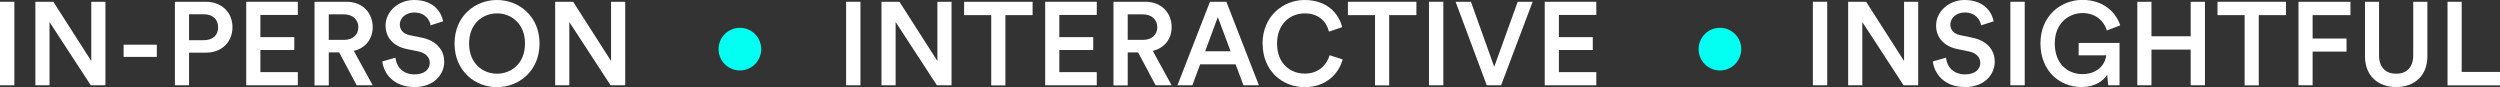
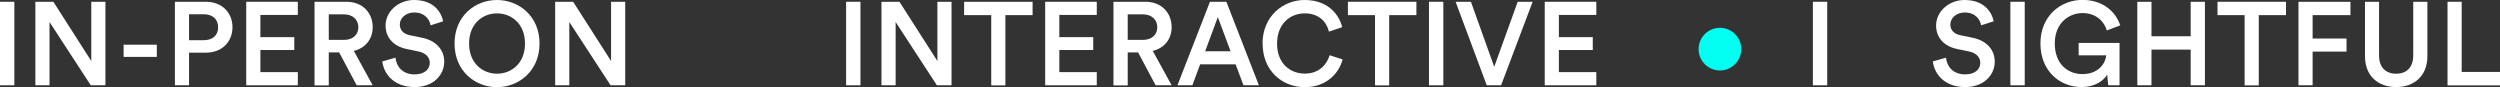
<svg xmlns="http://www.w3.org/2000/svg" viewBox="0 0 254.43 8.86">
  <rect x="0" y="0" width="254.43" height="8.86" fill="#333333" stroke="none" />
  <defs>
    <style>.d{fill:#fff;}.e{fill:#03fff2;}</style>
  </defs>
  <g id="a" />
  <g id="b">
    <g id="c">
      <g>
        <g>
          <path class="d" d="M0,8.68V.18H1.46V8.68H0Z" />
          <path class="d" d="M9.24,8.68L5.04,2.24v6.44h-1.44V.18h1.83l3.86,6.03V.18h1.44V8.68h-1.5Z" />
          <path class="d" d="M12.58,5.79v-1.24h3.38v1.24h-3.38Z" />
          <path class="d" d="M19.24,5.36v3.32h-1.44V.18h3.15c1.63,0,2.71,1.1,2.71,2.59s-1.08,2.59-2.71,2.59h-1.71Zm1.5-1.27c.91,0,1.46-.5,1.46-1.31s-.55-1.33-1.46-1.33h-1.5v2.64h1.5Z" />
          <path class="d" d="M25.06,8.68V.18h5.25V1.52h-3.81V3.78h3.45v1.31h-3.45v2.25h3.81v1.34h-5.25Z" />
          <path class="d" d="M34.52,5.33h-1.06v3.36h-1.45V.18h3.26c1.64,0,2.66,1.14,2.66,2.58,0,1.21-.73,2.13-1.92,2.42l1.92,3.5h-1.63l-1.79-3.36Zm.49-1.27c.89,0,1.46-.52,1.46-1.29s-.58-1.31-1.46-1.31h-1.55v2.6h1.55Z" />
          <path class="d" d="M43.82,2.58c-.08-.53-.53-1.31-1.67-1.31-.86,0-1.46,.58-1.46,1.22,0,.54,.34,.95,1,1.09l1.22,.25c1.5,.3,2.3,1.25,2.3,2.45,0,1.32-1.07,2.58-3.01,2.58-2.16,0-3.15-1.39-3.29-2.61l1.34-.38c.08,.89,.72,1.7,1.94,1.7,1.02,0,1.55-.52,1.55-1.18,0-.55-.41-1-1.14-1.15l-1.2-.25c-1.29-.26-2.16-1.12-2.16-2.39,0-1.43,1.31-2.6,2.89-2.6,2,0,2.78,1.22,2.97,2.17l-1.29,.41Z" />
          <path class="d" d="M50.58,0c2.23,0,4.33,1.64,4.33,4.43s-2.1,4.44-4.33,4.44-4.32-1.64-4.32-4.44,2.09-4.43,4.32-4.43Zm0,7.5c1.44,0,2.85-1.02,2.85-3.07s-1.42-3.07-2.85-3.07-2.84,1.02-2.84,3.07,1.42,3.07,2.84,3.07Z" />
          <path class="d" d="M62.14,8.68l-4.2-6.44v6.44h-1.44V.18h1.83l3.86,6.03V.18h1.44V8.68h-1.5Z" />
          <path class="d" d="M86.11,8.68V.18h1.46V8.68h-1.46Z" />
          <path class="d" d="M95.35,8.68l-4.2-6.44v6.44h-1.44V.18h1.83l3.86,6.03V.18h1.44V8.68h-1.5Z" />
          <path class="d" d="M102.32,1.54v7.15h-1.44V1.54h-2.76V.18h6.97V1.54h-2.77Z" />
          <path class="d" d="M106.37,8.68V.18h5.25V1.52h-3.81V3.78h3.45v1.31h-3.45v2.25h3.81v1.34h-5.25Z" />
          <path class="d" d="M115.83,5.33h-1.06v3.36h-1.45V.18h3.26c1.64,0,2.66,1.14,2.66,2.58,0,1.21-.73,2.13-1.92,2.42l1.92,3.5h-1.63l-1.79-3.36Zm.49-1.27c.89,0,1.46-.52,1.46-1.29s-.58-1.31-1.46-1.31h-1.55v2.6h1.55Z" />
          <path class="d" d="M125.74,6.55h-3.6l-.79,2.13h-1.52L123.14,.18h1.67l3.31,8.5h-1.57l-.8-2.13Zm-3.09-1.33h2.59l-1.3-3.48-1.29,3.48Z" />
          <path class="d" d="M128.49,4.44c0-2.77,2.08-4.44,4.28-4.44s3.44,1.27,3.83,2.76l-1.35,.46c-.25-1.03-1.04-1.86-2.47-1.86s-2.81,1.02-2.81,3.08,1.37,3.05,2.82,3.05,2.24-.91,2.53-1.87l1.32,.43c-.38,1.44-1.68,2.82-3.85,2.82-2.29,0-4.29-1.66-4.29-4.43Z" />
          <path class="d" d="M141.38,1.54v7.15h-1.44V1.54h-2.76V.18h6.97V1.54h-2.77Z" />
          <path class="d" d="M145.43,8.68V.18h1.46V8.68h-1.46Z" />
          <path class="d" d="M154.46,.18h1.52l-3.21,8.5h-1.46L148.14,.18h1.56l2.37,6.62,2.39-6.62Z" />
          <path class="d" d="M157.21,8.68V.18h5.25V1.52h-3.81V3.78h3.45v1.31h-3.45v2.25h3.81v1.34h-5.25Z" />
          <path class="d" d="M184.5,8.68V.18h1.46V8.68h-1.46Z" />
-           <path class="d" d="M193.73,8.68l-4.2-6.44v6.44h-1.44V.18h1.83l3.86,6.03V.18h1.44V8.68h-1.5Z" />
          <path class="d" d="M201.62,2.58c-.08-.53-.53-1.31-1.67-1.31-.86,0-1.46,.58-1.46,1.22,0,.54,.34,.95,1,1.09l1.22,.25c1.5,.3,2.3,1.25,2.3,2.45,0,1.32-1.07,2.58-3.01,2.58-2.16,0-3.15-1.39-3.29-2.61l1.34-.38c.08,.89,.72,1.7,1.94,1.7,1.02,0,1.55-.52,1.55-1.18,0-.55-.41-1-1.14-1.15l-1.2-.25c-1.29-.26-2.16-1.12-2.16-2.39,0-1.43,1.31-2.6,2.89-2.6,2,0,2.78,1.22,2.97,2.17l-1.29,.41Z" />
          <path class="d" d="M204.6,8.68V.18h1.46V8.68h-1.46Z" />
          <path class="d" d="M214.56,8.68l-.11-1.08c-.37,.62-1.25,1.26-2.6,1.26-2.22,0-4.19-1.63-4.19-4.44s2.07-4.43,4.28-4.43c2.06,0,3.38,1.19,3.84,2.59l-1.36,.52c-.29-.96-1.13-1.77-2.48-1.77s-2.82,.98-2.82,3.09,1.34,3.12,2.81,3.12c1.71,0,2.36-1.17,2.43-1.91h-2.81v-1.26h4.16v4.31h-1.16Z" />
          <path class="d" d="M222.95,8.68v-3.63h-3.99v3.63h-1.44V.18h1.44V3.69h3.99V.18h1.45V8.68h-1.45Z" />
          <path class="d" d="M229.88,1.54v7.15h-1.44V1.54h-2.76V.18h6.97V1.54h-2.77Z" />
          <path class="d" d="M233.92,8.68V.18h5.29V1.54h-3.85V3.92h3.45v1.33h-3.45v3.43h-1.44Z" />
          <path class="d" d="M240.69,5.72V.18h1.43V5.64c0,1.2,.66,1.86,1.74,1.86s1.74-.66,1.74-1.86V.18h1.44V5.72c0,2.05-1.39,3.14-3.18,3.14s-3.17-1.09-3.17-3.14Z" />
          <path class="d" d="M249.09,8.68V.18h1.44V7.32h3.9v1.37h-5.34Z" />
        </g>
        <g>
          <circle class="e" cx="175.04" cy="5" r="2.17" />
-           <circle class="e" cx="75.3" cy="5" r="2.17" />
        </g>
      </g>
    </g>
  </g>
</svg>